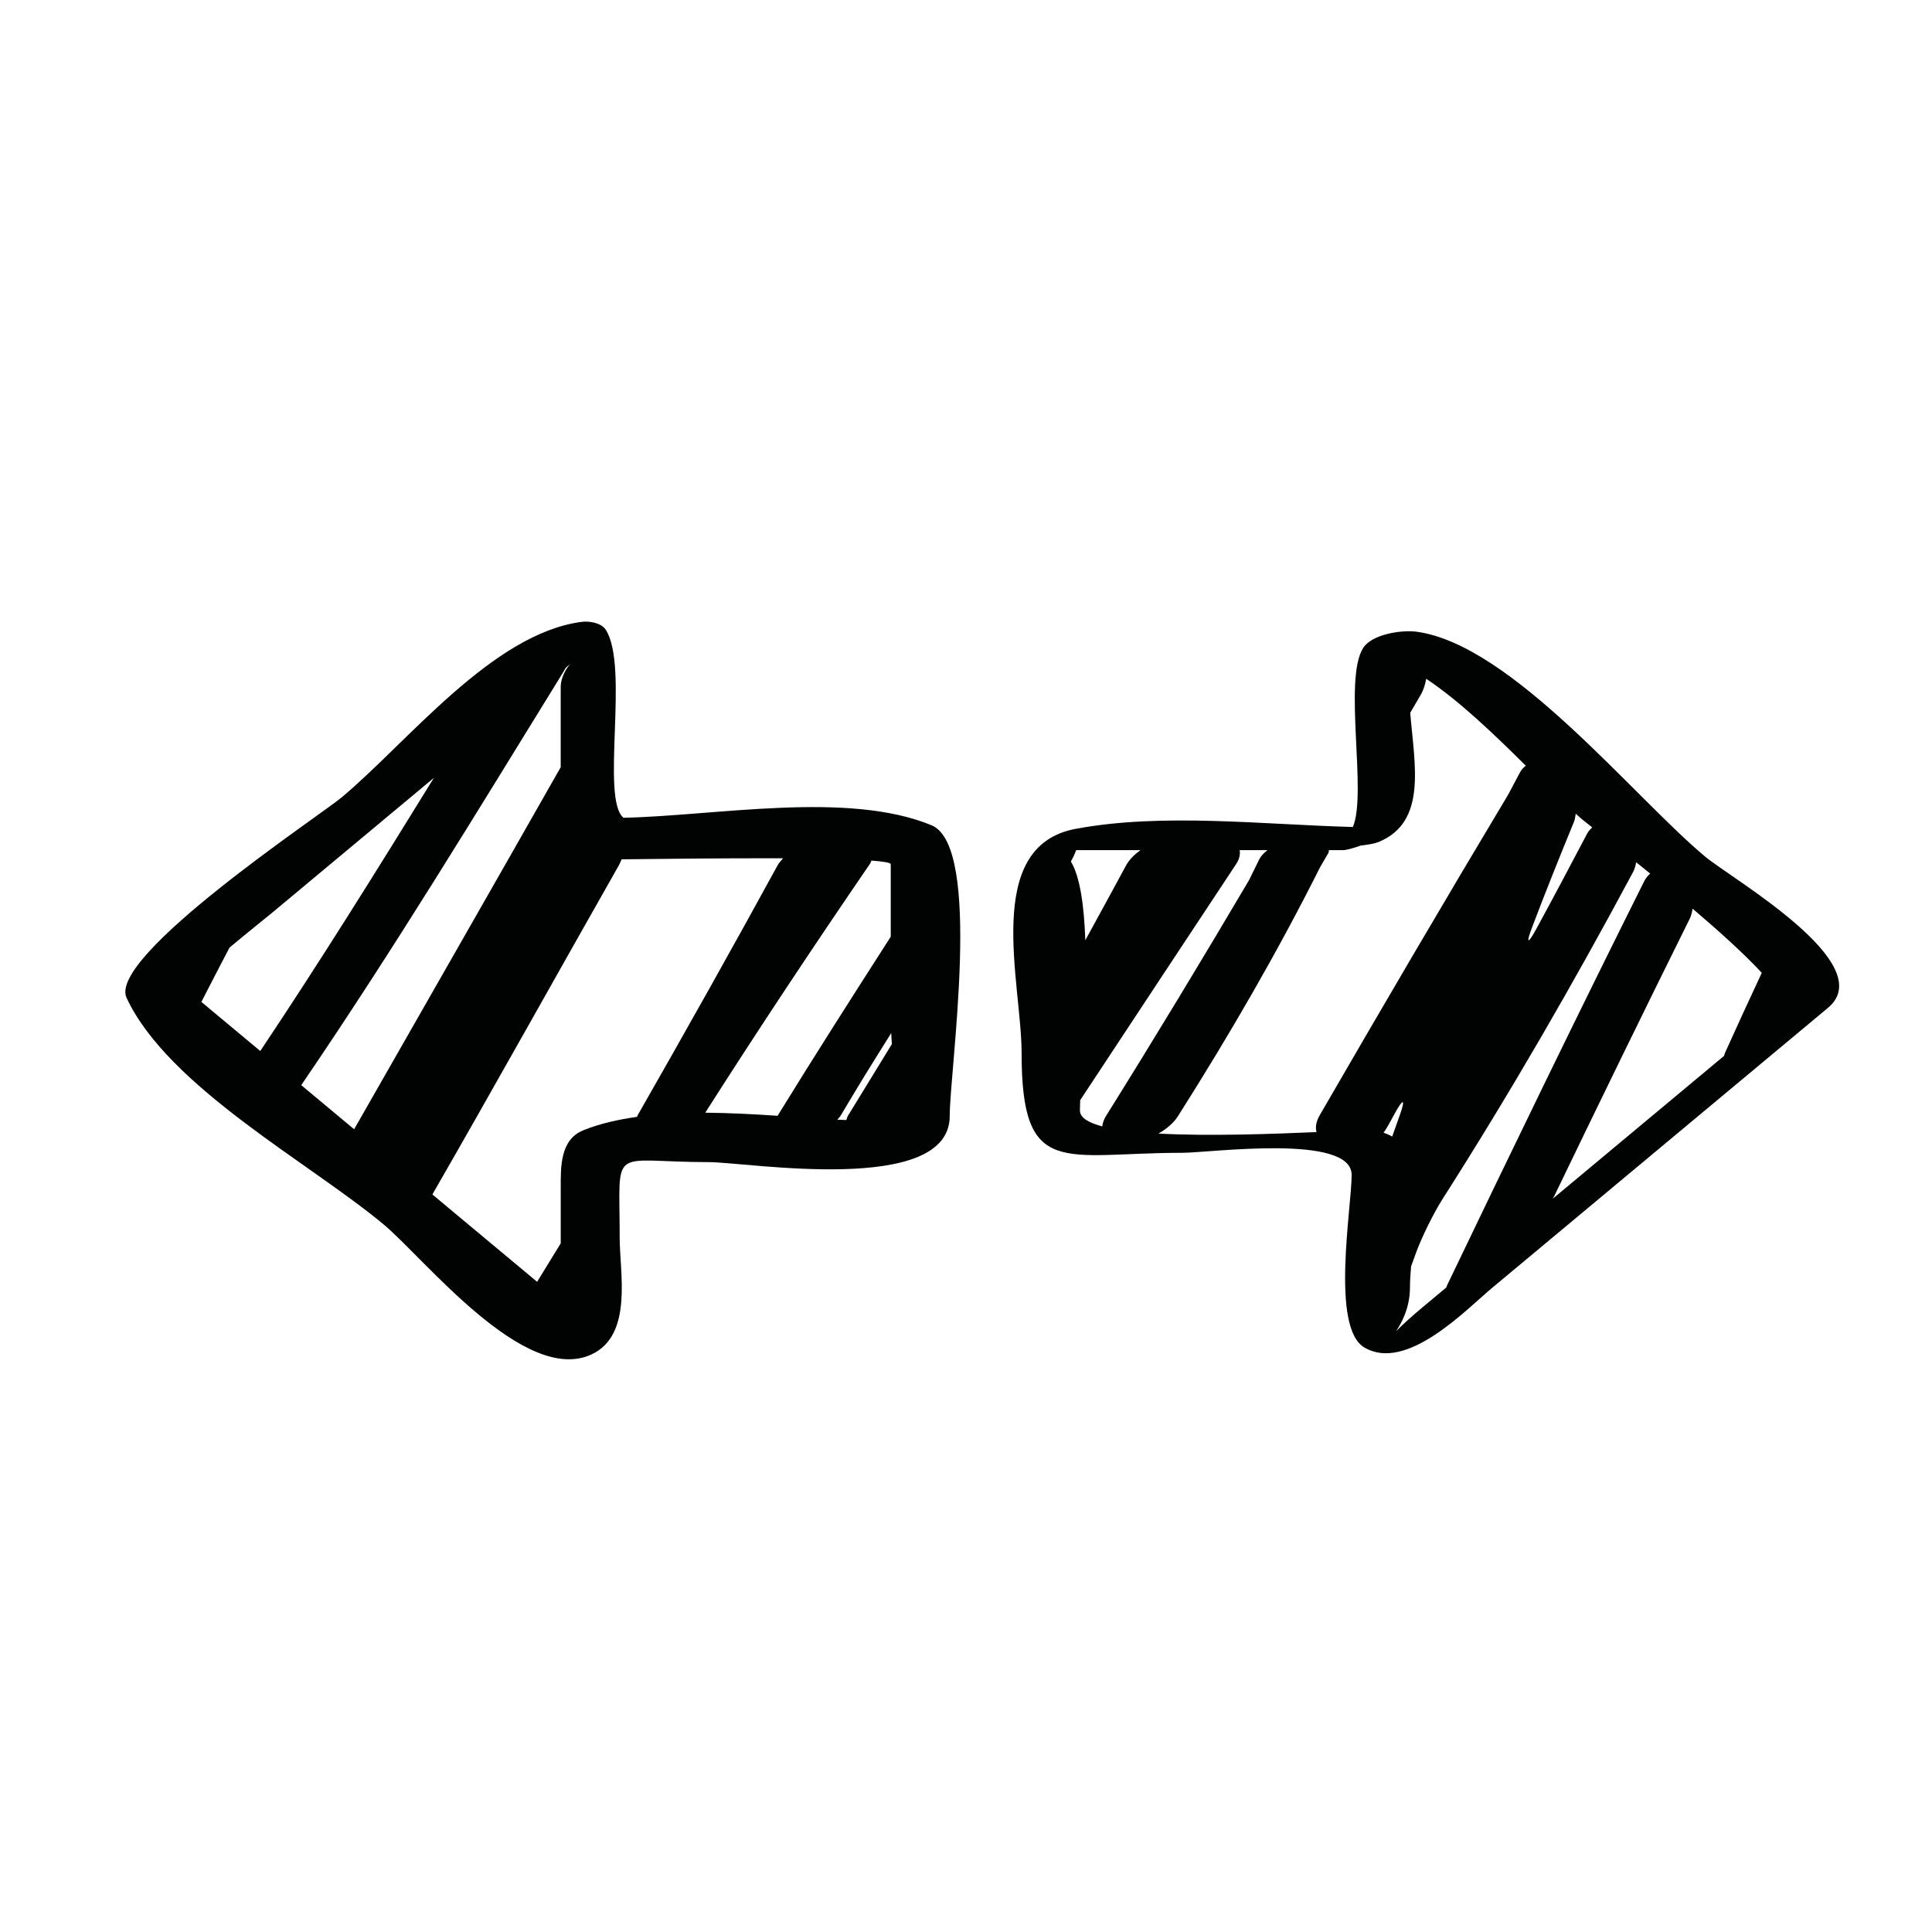
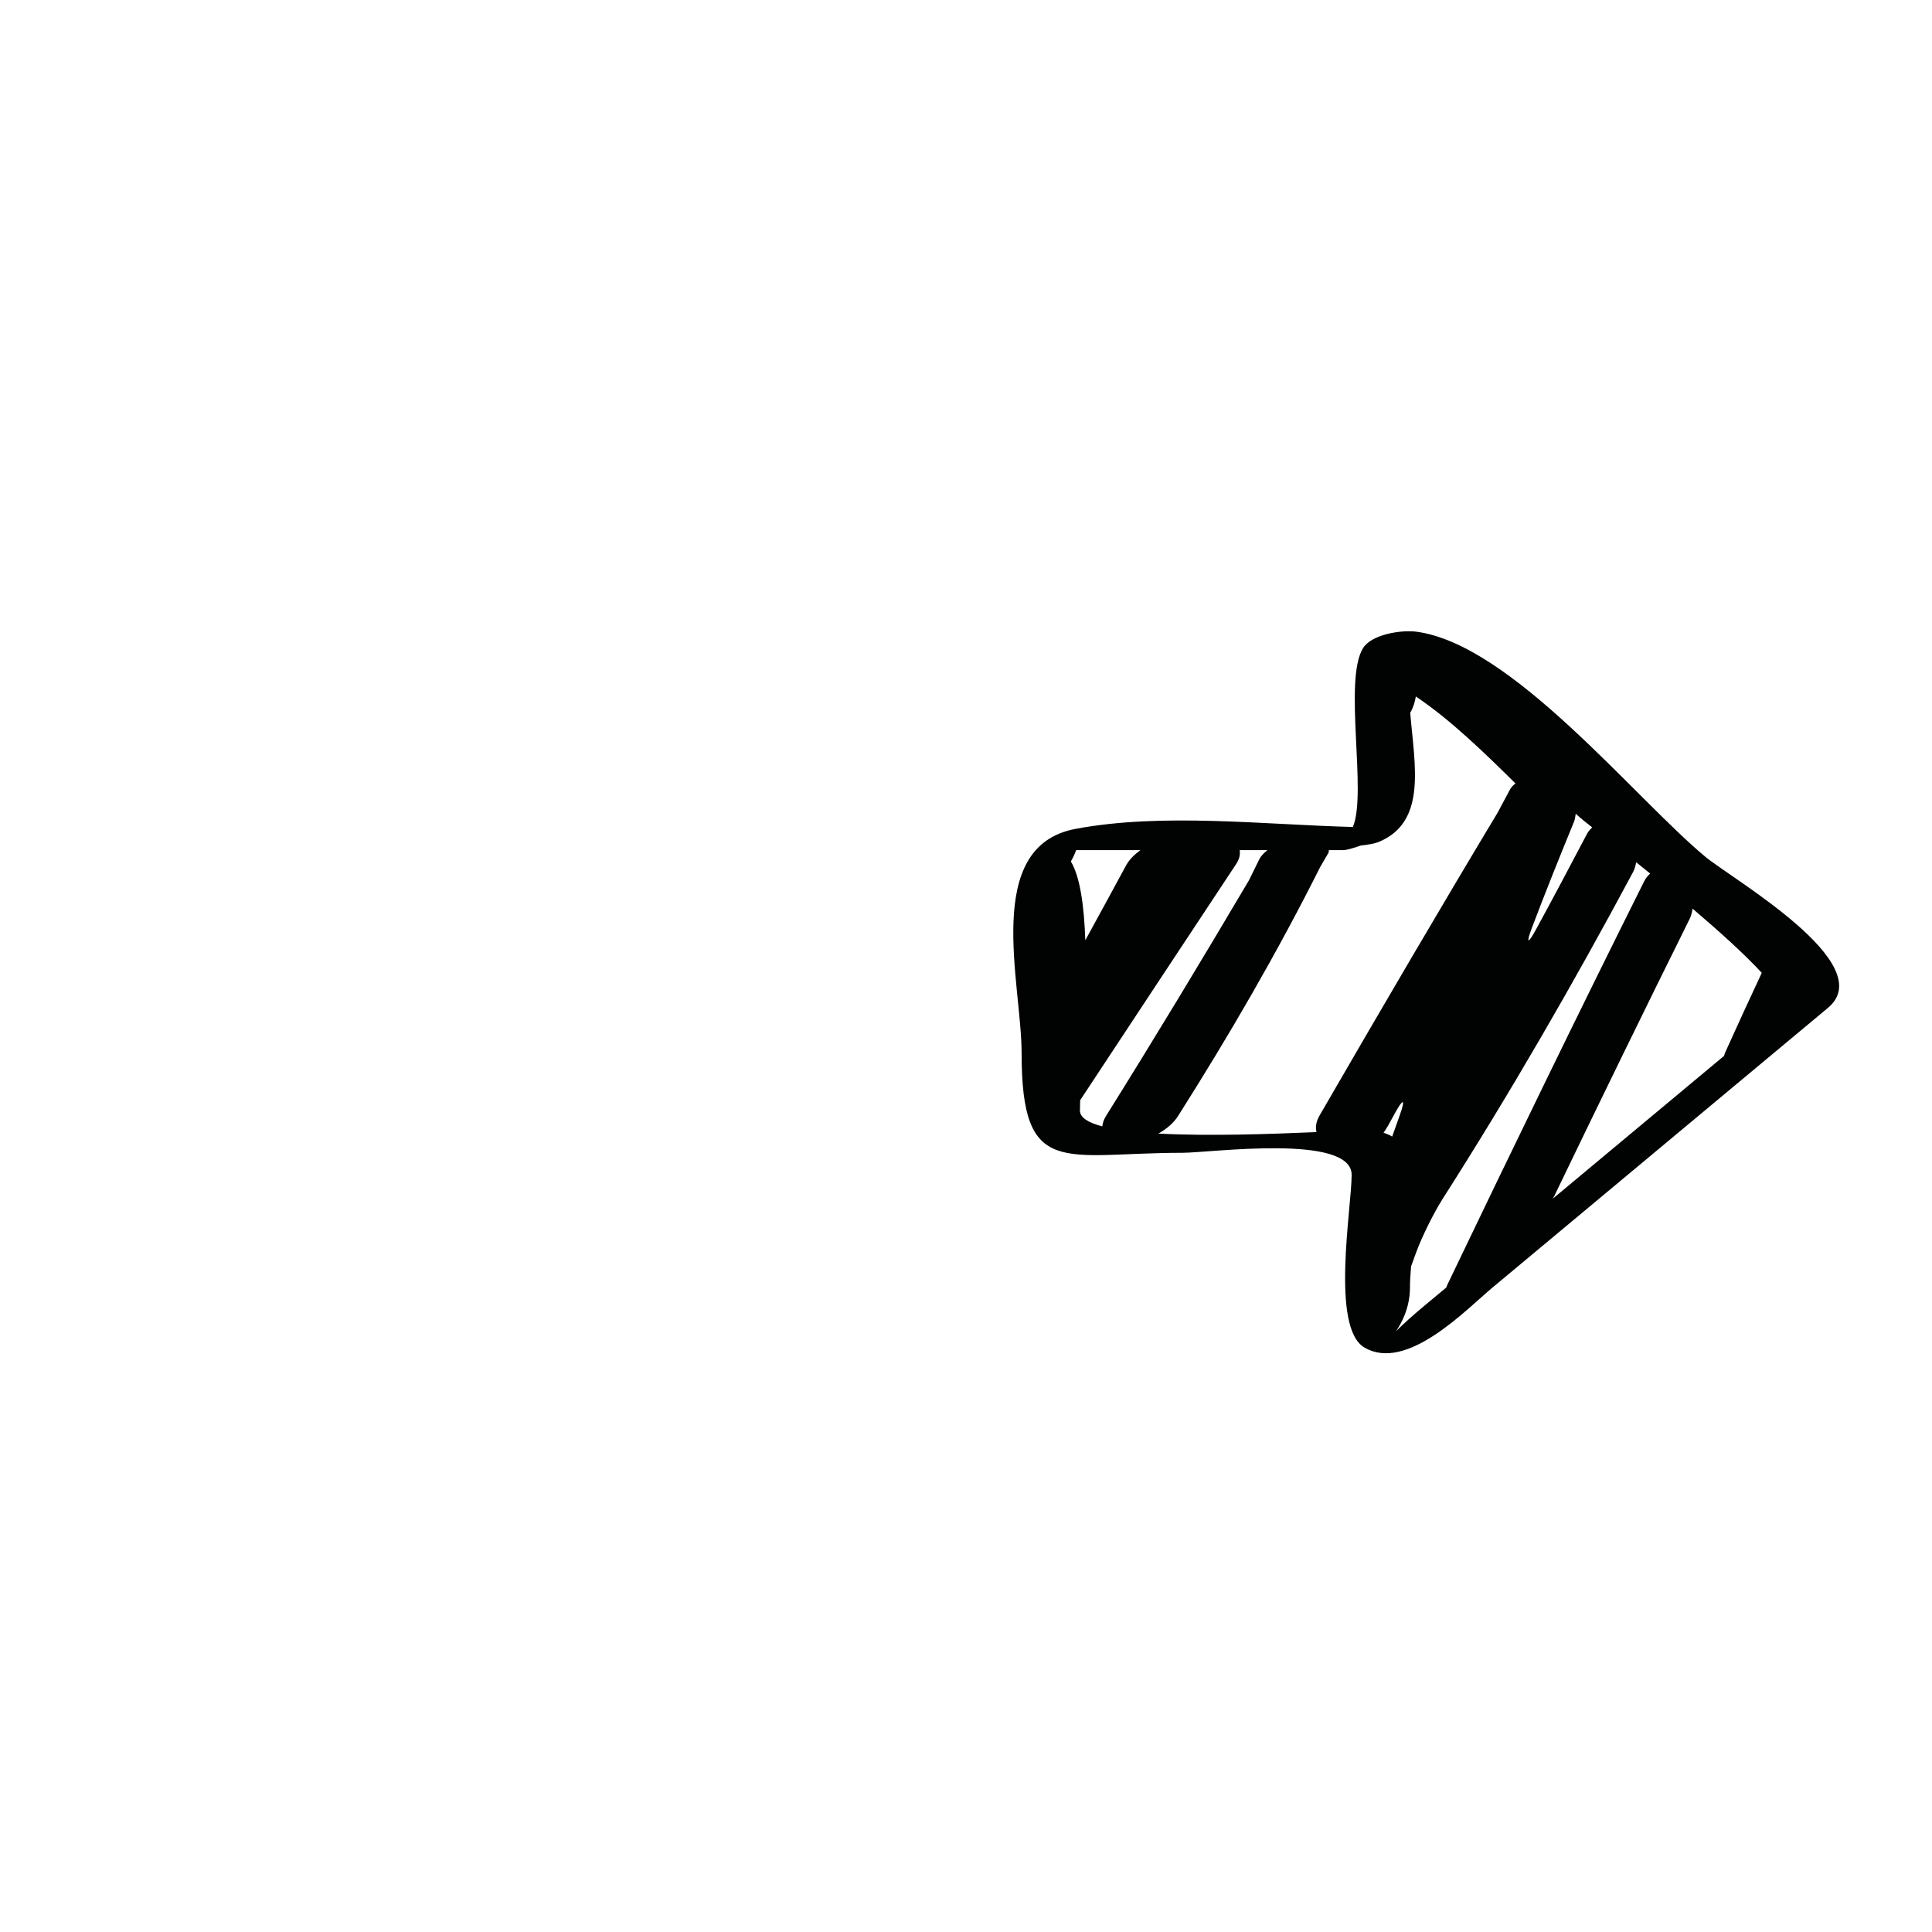
<svg xmlns="http://www.w3.org/2000/svg" version="1.1" id="Capa_1" x="0px" y="0px" width="64px" height="64px" viewBox="0 0 64 64" style="enable-background:new 0 0 64 64;" xml:space="preserve">
  <g>
-     <path style="fill:#010202;" d="M30.86,27.339c-2.773-1.148-7.119-0.317-10.205-0.249c-0.767-0.628,0.197-4.999-0.586-6.225   c-0.149-0.234-0.546-0.297-0.794-0.266c-2.966,0.381-5.784,4.003-7.963,5.82c-0.729,0.607-7.759,5.267-7.119,6.637   c1.38,2.954,6.064,5.461,8.508,7.499c1.364,1.138,4.684,5.356,6.904,4.307c1.369-0.648,0.923-2.703,0.923-3.856   c0-3.144-0.368-2.509,2.957-2.509c1.268,0,7.976,1.13,7.976-1.528C31.461,35.419,32.559,28.043,30.86,27.339z M6.671,33.19   c0.306-0.602,0.62-1.2,0.931-1.799c0.625-0.523,1.248-1.018,1.382-1.13c1.796-1.498,3.592-2.995,5.389-4.493   c-1.878,3.045-3.767,6.081-5.751,9.048C7.972,34.273,7.322,33.731,6.671,33.19z M11.731,37.408   c-0.583-0.487-1.168-0.974-1.752-1.461c3.036-4.45,5.835-9.071,8.67-13.668c0.034-0.055,0.061-0.104,0.092-0.157   c0.059-0.051,0.114-0.099,0.148-0.13c-0.12,0.142-0.315,0.433-0.315,0.777c0,0.882,0,1.764,0,2.646   C16.3,29.416,14.012,33.411,11.731,37.408z M21.123,36.945c-0.01,0.018-0.008,0.033-0.017,0.051   c-0.635,0.092-1.246,0.225-1.794,0.451c-0.761,0.314-0.737,1.219-0.737,1.893c0,0.616,0,1.232,0,1.847   c-0.261,0.425-0.523,0.85-0.782,1.275c-1.157-0.965-2.313-1.93-3.47-2.894c2.085-3.623,4.119-7.279,6.183-10.913   c0.038-0.067,0.058-0.126,0.085-0.189c1.099-0.011,3.365-0.042,5.349-0.034c-0.065,0.076-0.135,0.15-0.18,0.232   C24.243,31.44,22.693,34.197,21.123,36.945z M25.76,36.959c-0.001,0.001-0.001,0.002-0.002,0.003   c-0.794-0.055-1.598-0.095-2.395-0.103c1.771-2.78,3.595-5.527,5.458-8.247c0.025-0.037,0.027-0.068,0.046-0.104   c0.393,0.029,0.64,0.068,0.64,0.122c0,0.801,0,1.601,0,2.4C28.243,32.999,26.984,34.971,25.76,36.959z M28.091,36.959   c-0.031,0.051-0.034,0.095-0.054,0.143c-0.102-0.005-0.198-0.006-0.301-0.011c0.037-0.047,0.085-0.088,0.113-0.137   c0.257-0.431,0.514-0.861,0.775-1.288c0.296-0.482,0.598-0.964,0.899-1.444c0.006,0.123,0.012,0.244,0.022,0.364   C29.06,35.378,28.576,36.168,28.091,36.959z" />
-     <path style="fill:#010202;" d="M56.487,28.378c-2.375-1.979-6.418-7.048-9.581-7.454c-0.482-0.061-1.459,0.085-1.748,0.538   c-0.668,1.046,0.136,4.822-0.343,5.933c-3.001-0.08-6.305-0.476-9.184,0.062c-3.101,0.579-1.789,5.112-1.789,7.426   c0,4.186,1.384,3.305,5.326,3.305c0.91,0,5.607-0.644,5.607,0.731c0,1.086-0.702,5.055,0.421,5.718   c1.398,0.827,3.365-1.25,4.233-1.975c3.708-3.092,7.417-6.185,11.125-9.276C62.297,31.933,57.366,29.111,56.487,28.378z    M50.744,30.742c0.447-1.182,0.918-2.354,1.397-3.521c0.034-0.082,0.042-0.175,0.057-0.265c0.079,0.07,0.16,0.143,0.235,0.205   c0.049,0.041,0.166,0.133,0.311,0.247c-0.06,0.062-0.123,0.12-0.167,0.205c-0.56,1.067-1.125,2.13-1.701,3.188   C50.611,31.287,50.547,31.259,50.744,30.742z M35.648,28.162c0.71,0,1.42,0,2.13,0c-0.196,0.144-0.371,0.313-0.475,0.506   c-0.446,0.829-0.9,1.653-1.351,2.479c-0.038-1.127-0.171-2.102-0.478-2.609C35.554,28.397,35.611,28.272,35.648,28.162z    M36.515,37.313c-0.46-0.121-0.741-0.29-0.741-0.524c0-0.095,0.003-0.212,0.008-0.343c1.721-2.609,3.443-5.219,5.168-7.825   c0.115-0.174,0.137-0.325,0.116-0.459c0.307,0,0.613,0,0.919,0c-0.118,0.096-0.219,0.198-0.274,0.313   c-0.111,0.229-0.223,0.458-0.337,0.685c-1.548,2.621-3.122,5.226-4.734,7.805C36.562,37.091,36.525,37.207,36.515,37.313z    M43.716,36.946c-0.124,0.214-0.147,0.404-0.105,0.556c-1.481,0.064-3.577,0.139-5.237,0.049c0.269-0.15,0.507-0.354,0.65-0.58   c1.699-2.681,3.29-5.421,4.708-8.248c0.092-0.155,0.183-0.312,0.273-0.468c0.019-0.033,0.01-0.062,0.014-0.093   c0.157,0,0.313,0,0.47,0c0.11,0,0.34-0.064,0.587-0.152c0.244-0.026,0.475-0.069,0.595-0.119c1.603-0.663,1.191-2.529,1.044-4.278   c0.114-0.195,0.229-0.391,0.343-0.587c0.103-0.177,0.157-0.362,0.186-0.541c1.121,0.748,2.276,1.865,3.301,2.881   c-0.074,0.056-0.142,0.123-0.19,0.215c-0.133,0.252-0.267,0.503-0.402,0.754C47.845,29.853,45.771,33.394,43.716,36.946z    M45.831,37.524c0.051-0.073,0.102-0.147,0.152-0.238c0.08-0.143,0.159-0.288,0.238-0.432c0.267-0.483,0.338-0.451,0.155,0.069   c-0.085,0.243-0.172,0.484-0.258,0.727C46.033,37.599,45.936,37.558,45.831,37.524z M47.933,42.585   c-0.013,0.027-0.013,0.041-0.023,0.065c-0.242,0.202-0.484,0.403-0.726,0.605c-1.767,1.474-0.477,0.824-0.477-0.604   c0-0.208,0.015-0.444,0.037-0.7c0.054-0.148,0.108-0.298,0.162-0.446c0.188-0.519,0.582-1.316,0.878-1.782   c2.247-3.522,4.339-7.146,6.314-10.836c0.054-0.101,0.081-0.212,0.102-0.324c0.15,0.12,0.305,0.245,0.464,0.374   c-0.074,0.07-0.144,0.148-0.196,0.252C52.248,33.632,50.081,38.103,47.933,42.585z M57.145,34.873   c-0.02,0.043-0.02,0.067-0.034,0.105c-1.797,1.498-3.595,2.997-5.392,4.496c-0.094,0.078-0.188,0.156-0.282,0.234   c0.014-0.027,0.036-0.059,0.049-0.085c1.479-3.07,2.972-6.133,4.486-9.184c0.052-0.105,0.079-0.222,0.097-0.339   c0.881,0.75,1.729,1.514,2.292,2.127C57.95,33.107,57.543,33.988,57.145,34.873z" />
+     <path style="fill:#010202;" d="M56.487,28.378c-2.375-1.979-6.418-7.048-9.581-7.454c-0.482-0.061-1.459,0.085-1.748,0.538   c-0.668,1.046,0.136,4.822-0.343,5.933c-3.001-0.08-6.305-0.476-9.184,0.062c-3.101,0.579-1.789,5.112-1.789,7.426   c0,4.186,1.384,3.305,5.326,3.305c0.91,0,5.607-0.644,5.607,0.731c0,1.086-0.702,5.055,0.421,5.718   c1.398,0.827,3.365-1.25,4.233-1.975c3.708-3.092,7.417-6.185,11.125-9.276C62.297,31.933,57.366,29.111,56.487,28.378z    M50.744,30.742c0.447-1.182,0.918-2.354,1.397-3.521c0.034-0.082,0.042-0.175,0.057-0.265c0.079,0.07,0.16,0.143,0.235,0.205   c0.049,0.041,0.166,0.133,0.311,0.247c-0.06,0.062-0.123,0.12-0.167,0.205c-0.56,1.067-1.125,2.13-1.701,3.188   C50.611,31.287,50.547,31.259,50.744,30.742z M35.648,28.162c0.71,0,1.42,0,2.13,0c-0.196,0.144-0.371,0.313-0.475,0.506   c-0.446,0.829-0.9,1.653-1.351,2.479c-0.038-1.127-0.171-2.102-0.478-2.609C35.554,28.397,35.611,28.272,35.648,28.162z    M36.515,37.313c-0.46-0.121-0.741-0.29-0.741-0.524c0-0.095,0.003-0.212,0.008-0.343c1.721-2.609,3.443-5.219,5.168-7.825   c0.115-0.174,0.137-0.325,0.116-0.459c0.307,0,0.613,0,0.919,0c-0.118,0.096-0.219,0.198-0.274,0.313   c-0.111,0.229-0.223,0.458-0.337,0.685c-1.548,2.621-3.122,5.226-4.734,7.805C36.562,37.091,36.525,37.207,36.515,37.313z    M43.716,36.946c-0.124,0.214-0.147,0.404-0.105,0.556c-1.481,0.064-3.577,0.139-5.237,0.049c0.269-0.15,0.507-0.354,0.65-0.58   c1.699-2.681,3.29-5.421,4.708-8.248c0.092-0.155,0.183-0.312,0.273-0.468c0.019-0.033,0.01-0.062,0.014-0.093   c0.157,0,0.313,0,0.47,0c0.11,0,0.34-0.064,0.587-0.152c0.244-0.026,0.475-0.069,0.595-0.119c1.603-0.663,1.191-2.529,1.044-4.278   c0.103-0.177,0.157-0.362,0.186-0.541c1.121,0.748,2.276,1.865,3.301,2.881   c-0.074,0.056-0.142,0.123-0.19,0.215c-0.133,0.252-0.267,0.503-0.402,0.754C47.845,29.853,45.771,33.394,43.716,36.946z    M45.831,37.524c0.051-0.073,0.102-0.147,0.152-0.238c0.08-0.143,0.159-0.288,0.238-0.432c0.267-0.483,0.338-0.451,0.155,0.069   c-0.085,0.243-0.172,0.484-0.258,0.727C46.033,37.599,45.936,37.558,45.831,37.524z M47.933,42.585   c-0.013,0.027-0.013,0.041-0.023,0.065c-0.242,0.202-0.484,0.403-0.726,0.605c-1.767,1.474-0.477,0.824-0.477-0.604   c0-0.208,0.015-0.444,0.037-0.7c0.054-0.148,0.108-0.298,0.162-0.446c0.188-0.519,0.582-1.316,0.878-1.782   c2.247-3.522,4.339-7.146,6.314-10.836c0.054-0.101,0.081-0.212,0.102-0.324c0.15,0.12,0.305,0.245,0.464,0.374   c-0.074,0.07-0.144,0.148-0.196,0.252C52.248,33.632,50.081,38.103,47.933,42.585z M57.145,34.873   c-0.02,0.043-0.02,0.067-0.034,0.105c-1.797,1.498-3.595,2.997-5.392,4.496c-0.094,0.078-0.188,0.156-0.282,0.234   c0.014-0.027,0.036-0.059,0.049-0.085c1.479-3.07,2.972-6.133,4.486-9.184c0.052-0.105,0.079-0.222,0.097-0.339   c0.881,0.75,1.729,1.514,2.292,2.127C57.95,33.107,57.543,33.988,57.145,34.873z" />
  </g>
</svg>